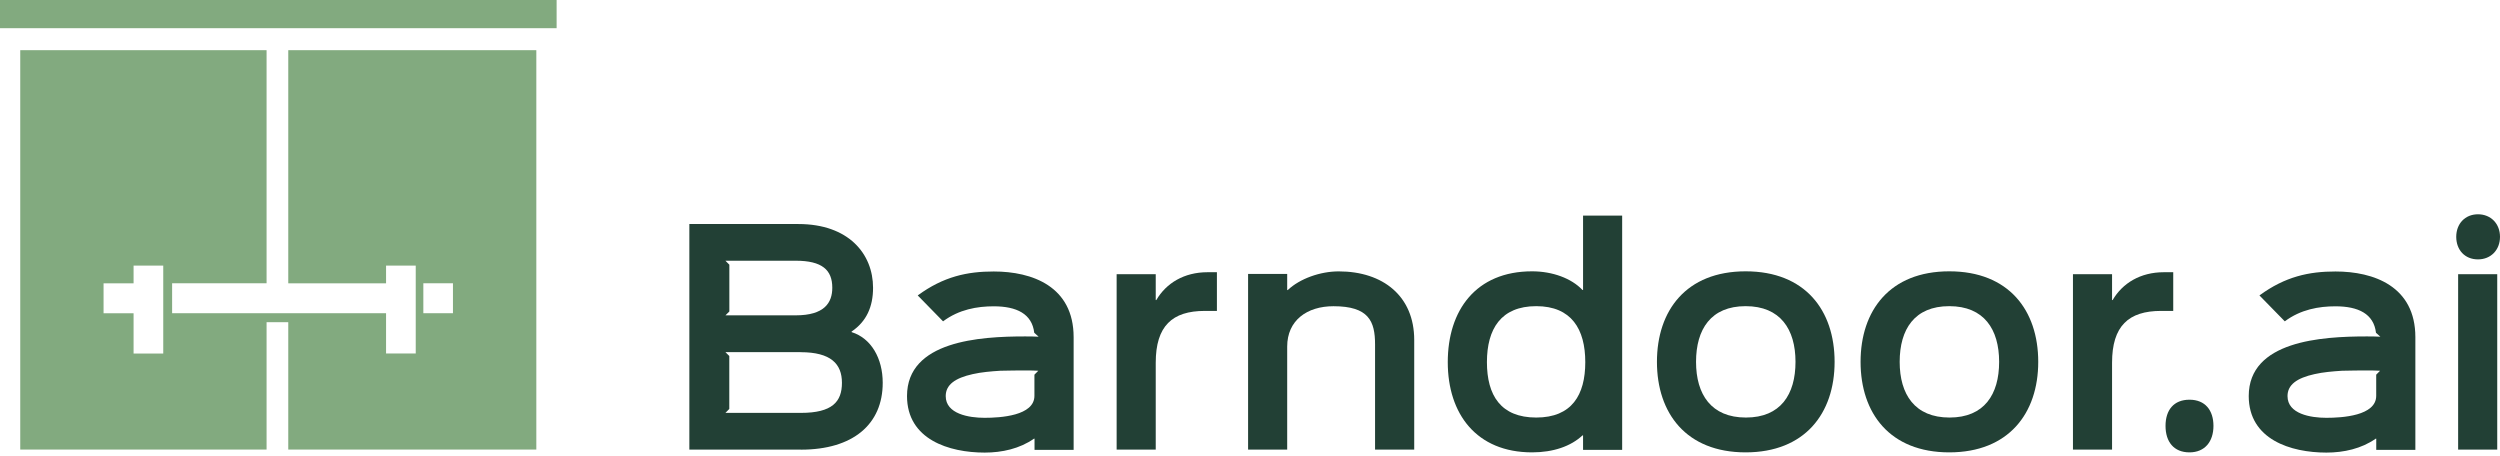
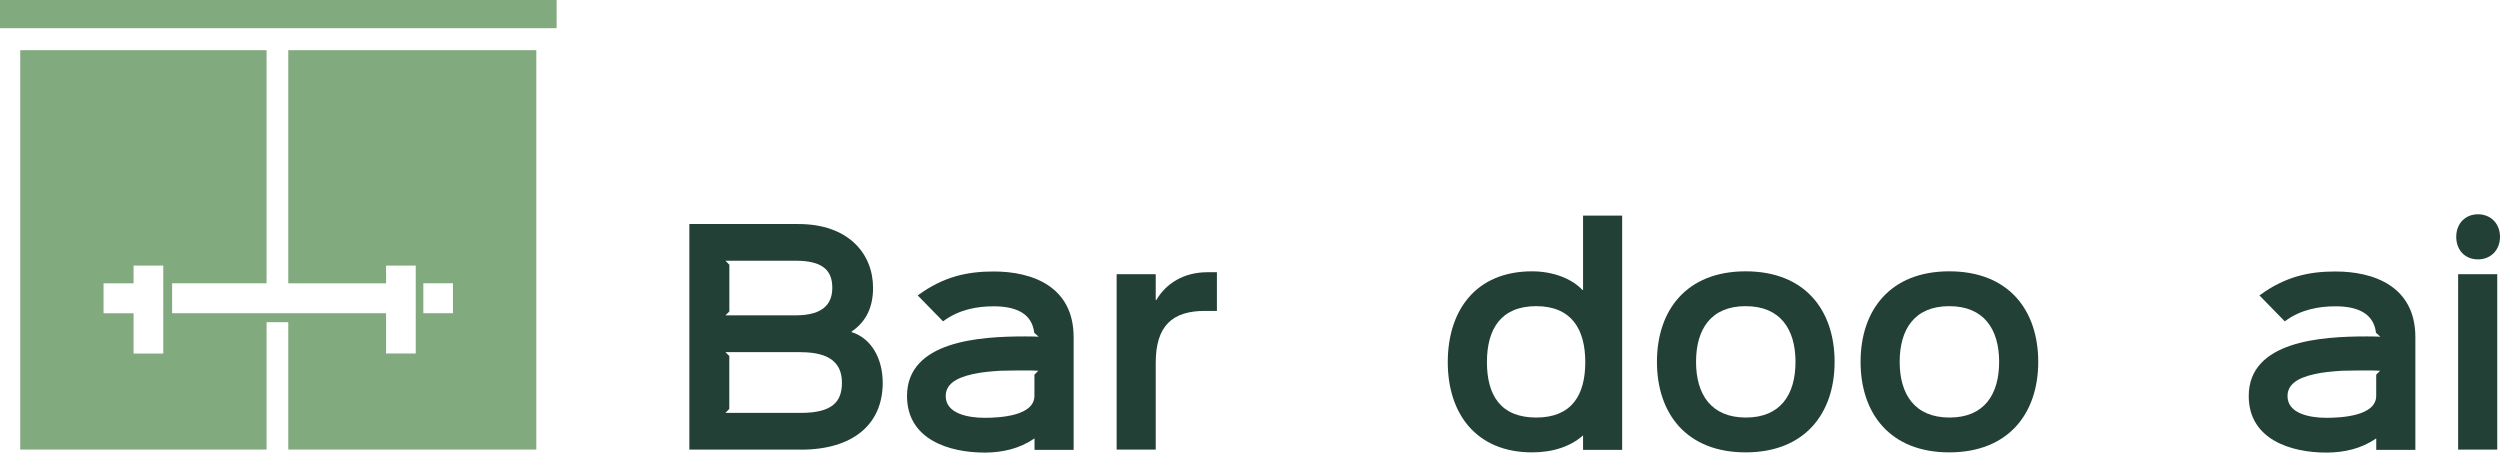
<svg xmlns="http://www.w3.org/2000/svg" width="170" height="31" viewBox="0 0 170 31" fill="none">
  <g clip-path="url(#clip0_552_445)">
    <path d="M54.461 30.573H46.876V15.234H54.291C57.701 15.234 59.368 17.259 59.368 19.571C59.368 20.86 58.919 21.863 57.909 22.545V22.584C59.24 22.999 60.025 24.365 60.025 26.031C60.025 28.854 58.003 30.577 54.461 30.577V30.573ZM54.107 17.732H49.331L49.596 17.999V21.18L49.331 21.443H54.107C56.053 21.443 56.596 20.593 56.596 19.567C56.596 18.354 55.902 17.729 54.107 17.729V17.732ZM54.442 23.945H49.328L49.592 24.208V27.808L49.328 28.076H54.461C56.596 28.076 57.252 27.317 57.252 26.031C57.252 24.746 56.502 23.949 54.442 23.949V23.945Z" fill="#224035" />
    <path d="M73.007 30.589H70.348V29.83H70.311C69.337 30.513 68.138 30.776 66.957 30.776C64.54 30.776 61.677 29.887 61.677 26.931C61.677 23.182 66.622 22.877 69.692 22.877C69.88 22.877 70.405 22.877 70.627 22.896L70.329 22.629C70.178 21.34 69.13 20.829 67.576 20.829C66.452 20.829 65.215 21.039 64.128 21.851L62.405 20.089C64.166 18.8 65.777 18.461 67.576 18.461C70.178 18.461 73.007 19.464 73.007 22.931V30.581V30.589ZM70.608 25.211C70.42 25.192 69.952 25.192 69.801 25.192C69.277 25.192 68.658 25.192 68.021 25.211C67.402 25.25 66.727 25.307 66.146 25.44C64.947 25.707 64.309 26.161 64.309 26.935C64.309 28.148 65.882 28.411 66.95 28.411C68.017 28.411 70.341 28.278 70.341 26.916V25.478L70.605 25.211H70.608Z" fill="#224035" />
    <path d="M82.75 21.142H81.924C79.714 21.142 78.59 22.164 78.59 24.666V30.574H75.931V18.644H78.59V20.406H78.627C79.303 19.251 80.521 18.511 82.113 18.511H82.75V21.142Z" fill="#224035" />
-     <path d="M96.163 30.574H93.504V23.416C93.504 21.845 93.074 20.823 90.675 20.823C88.876 20.823 87.529 21.787 87.529 23.568V30.574H84.87V18.626H87.529V19.724H87.567C88.389 18.946 89.777 18.454 91.033 18.454C94.047 18.454 96.167 20.14 96.167 23.115V30.578L96.163 30.574Z" fill="#224035" />
-     <path d="M110.307 30.59H107.648V29.606H107.61C106.822 30.345 105.626 30.761 104.181 30.761C100.398 30.761 98.448 28.149 98.448 24.625C98.448 21.101 100.361 18.45 104.181 18.45C105.566 18.45 106.859 18.923 107.61 19.72H107.648V14.663H110.307V30.59ZM104.464 20.819C102.065 20.819 101.111 22.371 101.111 24.625C101.111 26.879 102.047 28.393 104.464 28.393C106.882 28.393 107.799 26.86 107.799 24.625C107.799 22.39 106.863 20.819 104.464 20.819Z" fill="#224035" />
+     <path d="M110.307 30.59H107.648V29.606C106.822 30.345 105.626 30.761 104.181 30.761C100.398 30.761 98.448 28.149 98.448 24.625C98.448 21.101 100.361 18.45 104.181 18.45C105.566 18.45 106.859 18.923 107.61 19.72H107.648V14.663H110.307V30.59ZM104.464 20.819C102.065 20.819 101.111 22.371 101.111 24.625C101.111 26.879 102.047 28.393 104.464 28.393C106.882 28.393 107.799 26.86 107.799 24.625C107.799 22.39 106.863 20.819 104.464 20.819Z" fill="#224035" />
    <path d="M118.703 30.761C114.656 30.761 112.672 28.091 112.672 24.606C112.672 21.12 114.656 18.45 118.703 18.45C122.75 18.45 124.753 21.101 124.753 24.606C124.753 28.111 122.731 30.761 118.703 30.761ZM118.703 20.819C116.342 20.819 115.331 22.39 115.331 24.606C115.331 26.822 116.361 28.393 118.722 28.393C121.083 28.393 122.094 26.822 122.094 24.606C122.094 22.39 121.064 20.819 118.703 20.819Z" fill="#224035" />
    <path d="M132.55 30.761C128.503 30.761 126.519 28.091 126.519 24.606C126.519 21.12 128.503 18.45 132.55 18.45C136.597 18.45 138.6 21.101 138.6 24.606C138.6 28.111 136.578 30.761 132.55 30.761ZM132.55 20.819C130.189 20.819 129.178 22.39 129.178 24.606C129.178 26.822 130.207 28.393 132.569 28.393C134.93 28.393 135.941 26.822 135.941 24.606C135.941 22.39 134.911 20.819 132.55 20.819Z" fill="#224035" />
-     <path d="M147.78 21.142H146.954C144.744 21.142 143.62 22.164 143.62 24.666V30.574H140.961V18.644H143.62V20.406H143.658C144.333 19.251 145.551 18.511 147.143 18.511H147.78V21.142Z" fill="#224035" />
-     <path d="M148.885 30.761C147.818 30.761 147.256 30.04 147.256 28.961C147.256 27.881 147.818 27.18 148.885 27.18C149.953 27.18 150.515 27.901 150.515 28.961C150.515 30.021 149.934 30.761 148.885 30.761Z" fill="#224035" />
    <path d="M164.245 30.589H161.585V29.83H161.548C160.575 30.513 159.375 30.776 158.195 30.776C155.777 30.776 152.914 29.887 152.914 26.931C152.914 23.182 157.859 22.877 160.929 22.877C161.118 22.877 161.642 22.877 161.865 22.896L161.567 22.629C161.416 21.34 160.367 20.829 158.813 20.829C157.689 20.829 156.452 21.039 155.366 21.851L153.642 20.089C155.403 18.8 157.014 18.461 158.813 18.461C161.416 18.461 164.245 19.464 164.245 22.931V30.581V30.589ZM161.85 25.211C161.661 25.192 161.193 25.192 161.042 25.192C160.518 25.192 159.899 25.192 159.262 25.211C158.643 25.25 157.968 25.307 157.387 25.44C156.188 25.707 155.551 26.161 155.551 26.935C155.551 28.148 157.123 28.411 158.191 28.411C159.258 28.411 161.582 28.278 161.582 26.916V25.478L161.846 25.211H161.85Z" fill="#224035" />
    <path d="M168.503 17.638C167.605 17.638 167.024 16.993 167.024 16.104C167.024 15.216 167.624 14.571 168.503 14.571C169.382 14.571 170 15.216 170 16.104C170 16.993 169.382 17.638 168.503 17.638ZM169.812 30.574H167.153V18.644H169.812V30.574Z" fill="#224035" />
    <path d="M37.85 1.917H0V-0.108H37.85V1.917ZM36.47 3.412V30.57H19.602V21.909H18.127V30.57H1.377V3.412H18.127V19.262H11.704V21.299H26.252V24.037H28.27V18.061H26.252V19.266H19.602V3.412H36.47ZM11.101 18.061H9.083V19.266H7.042V21.302H9.083V24.041H11.101V18.064V18.061ZM30.801 19.262H28.787V21.299H30.801V19.262Z" fill="#82AA7F" />
  </g>
  <defs>
    <clipPath id="clip0_552_445">
      <rect width="170" height="31" fill="white" />
    </clipPath>
  </defs>
</svg>